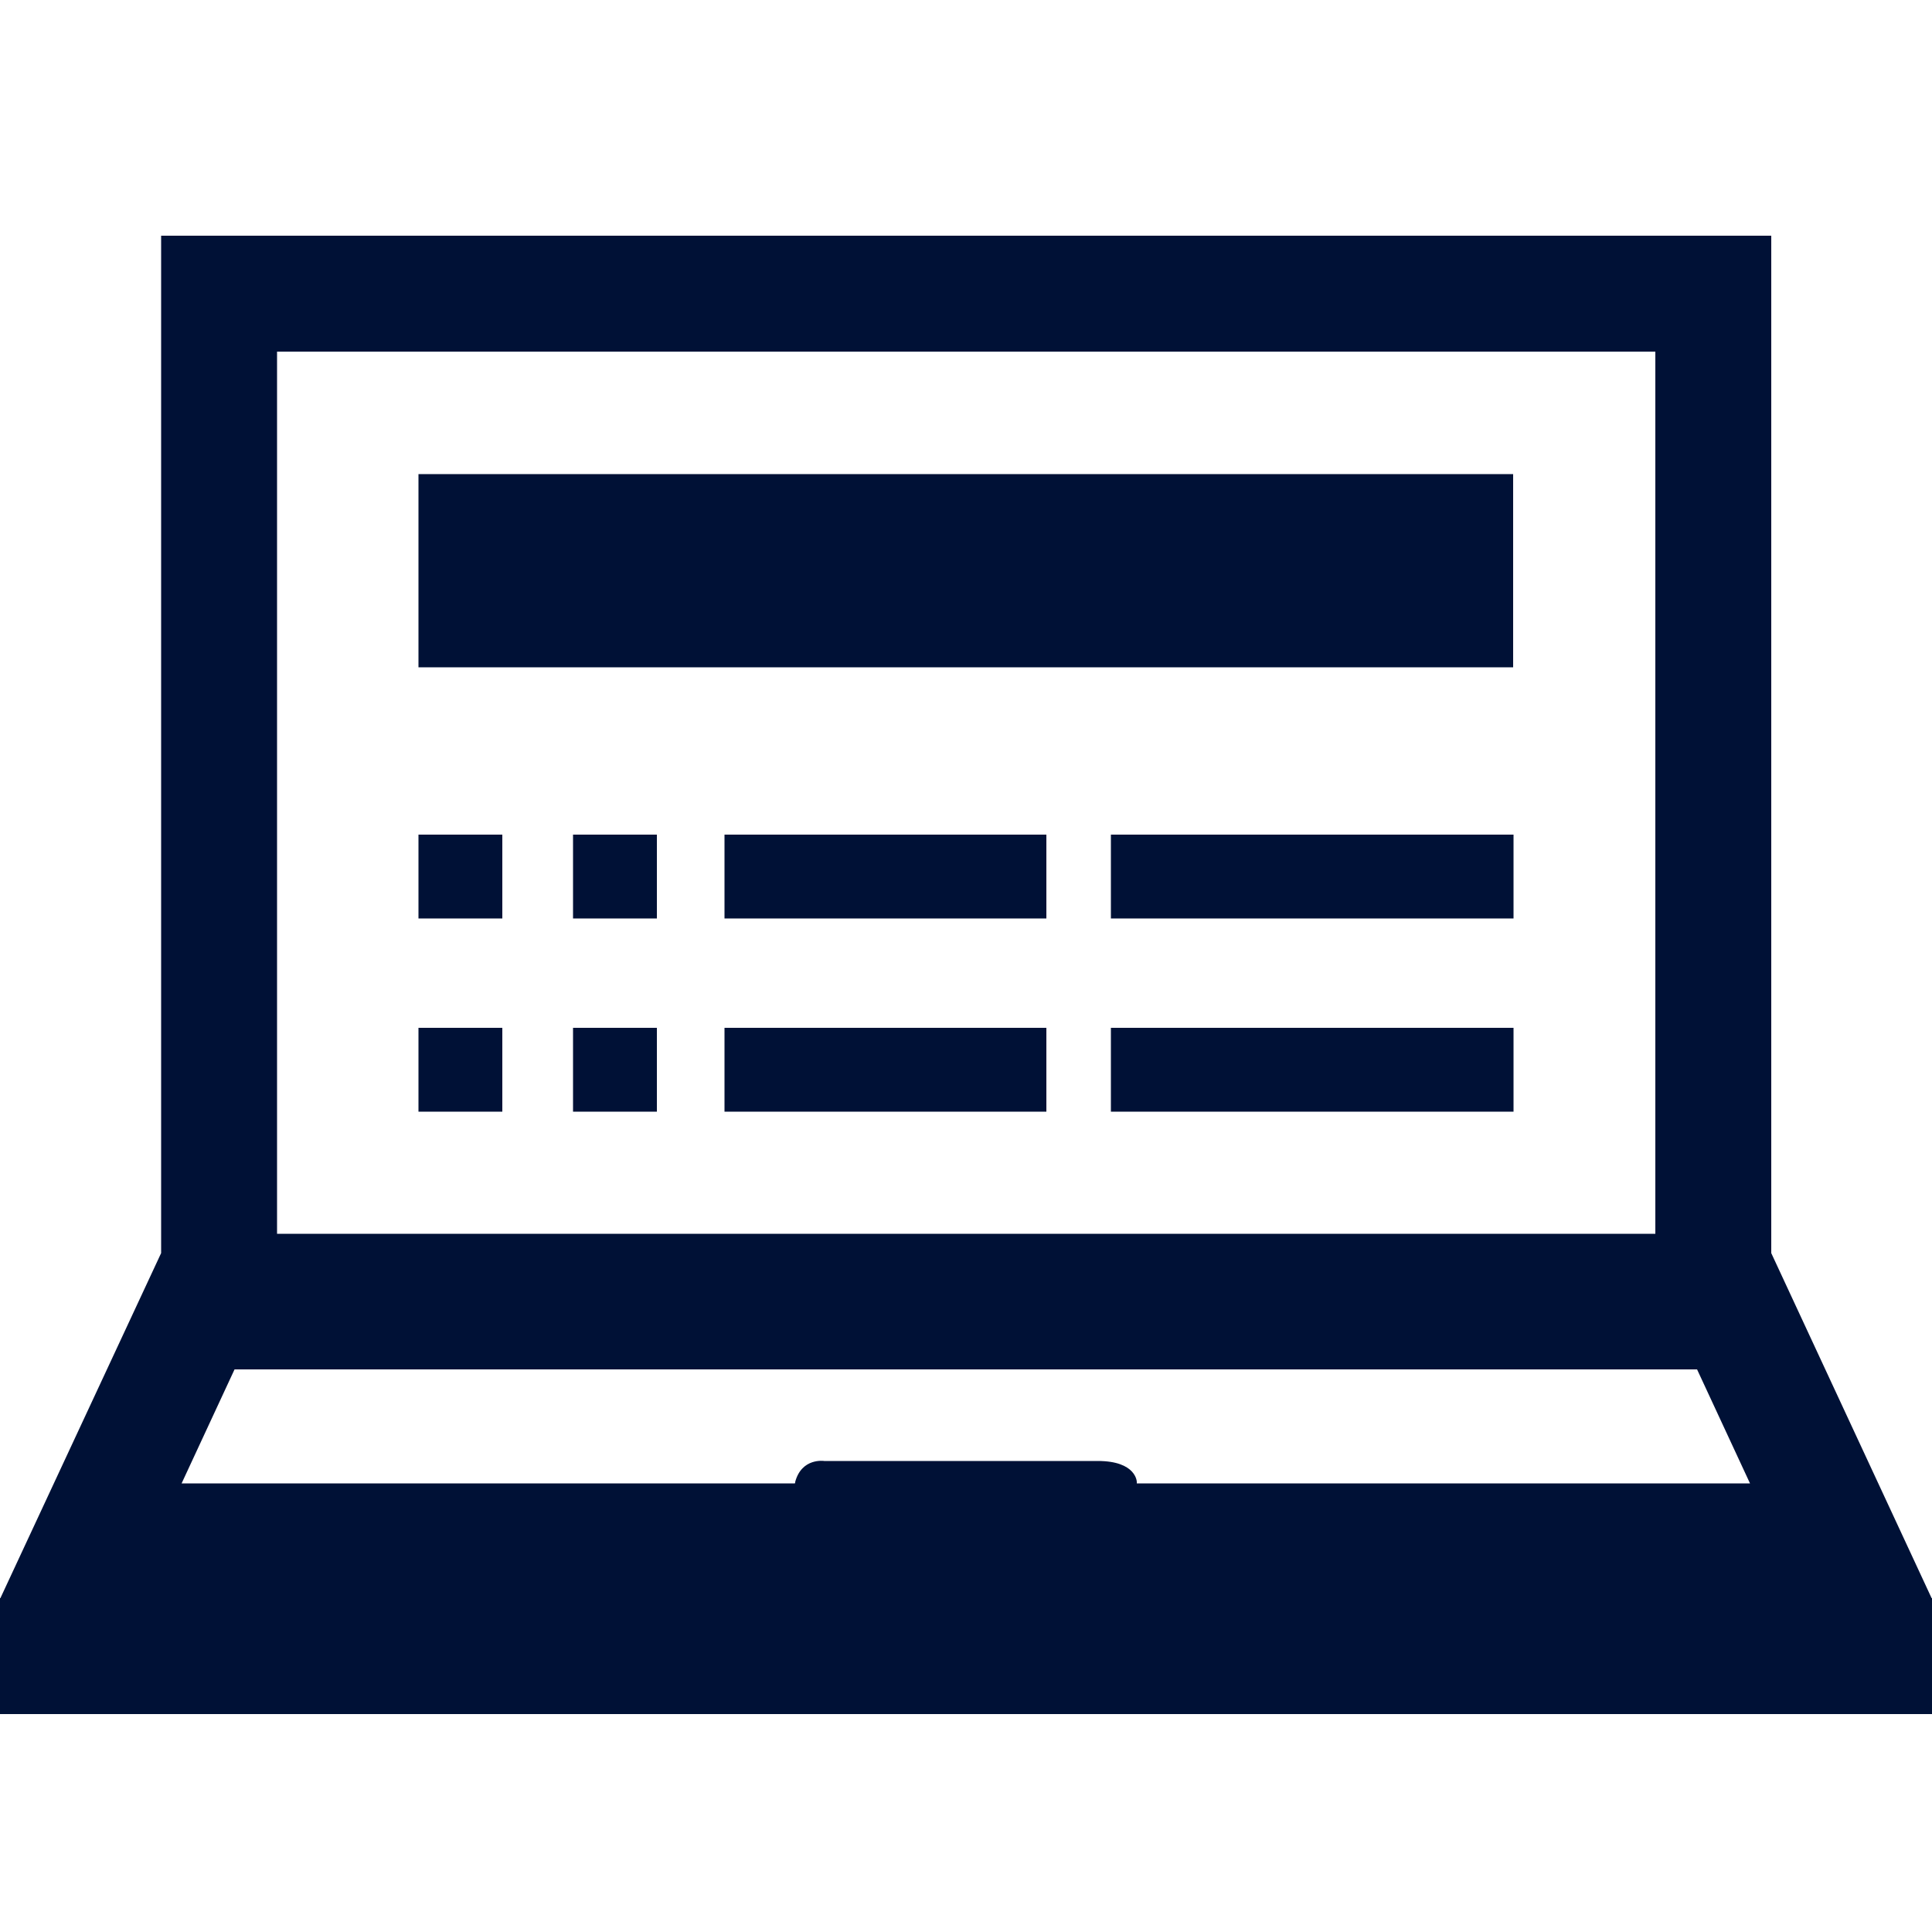
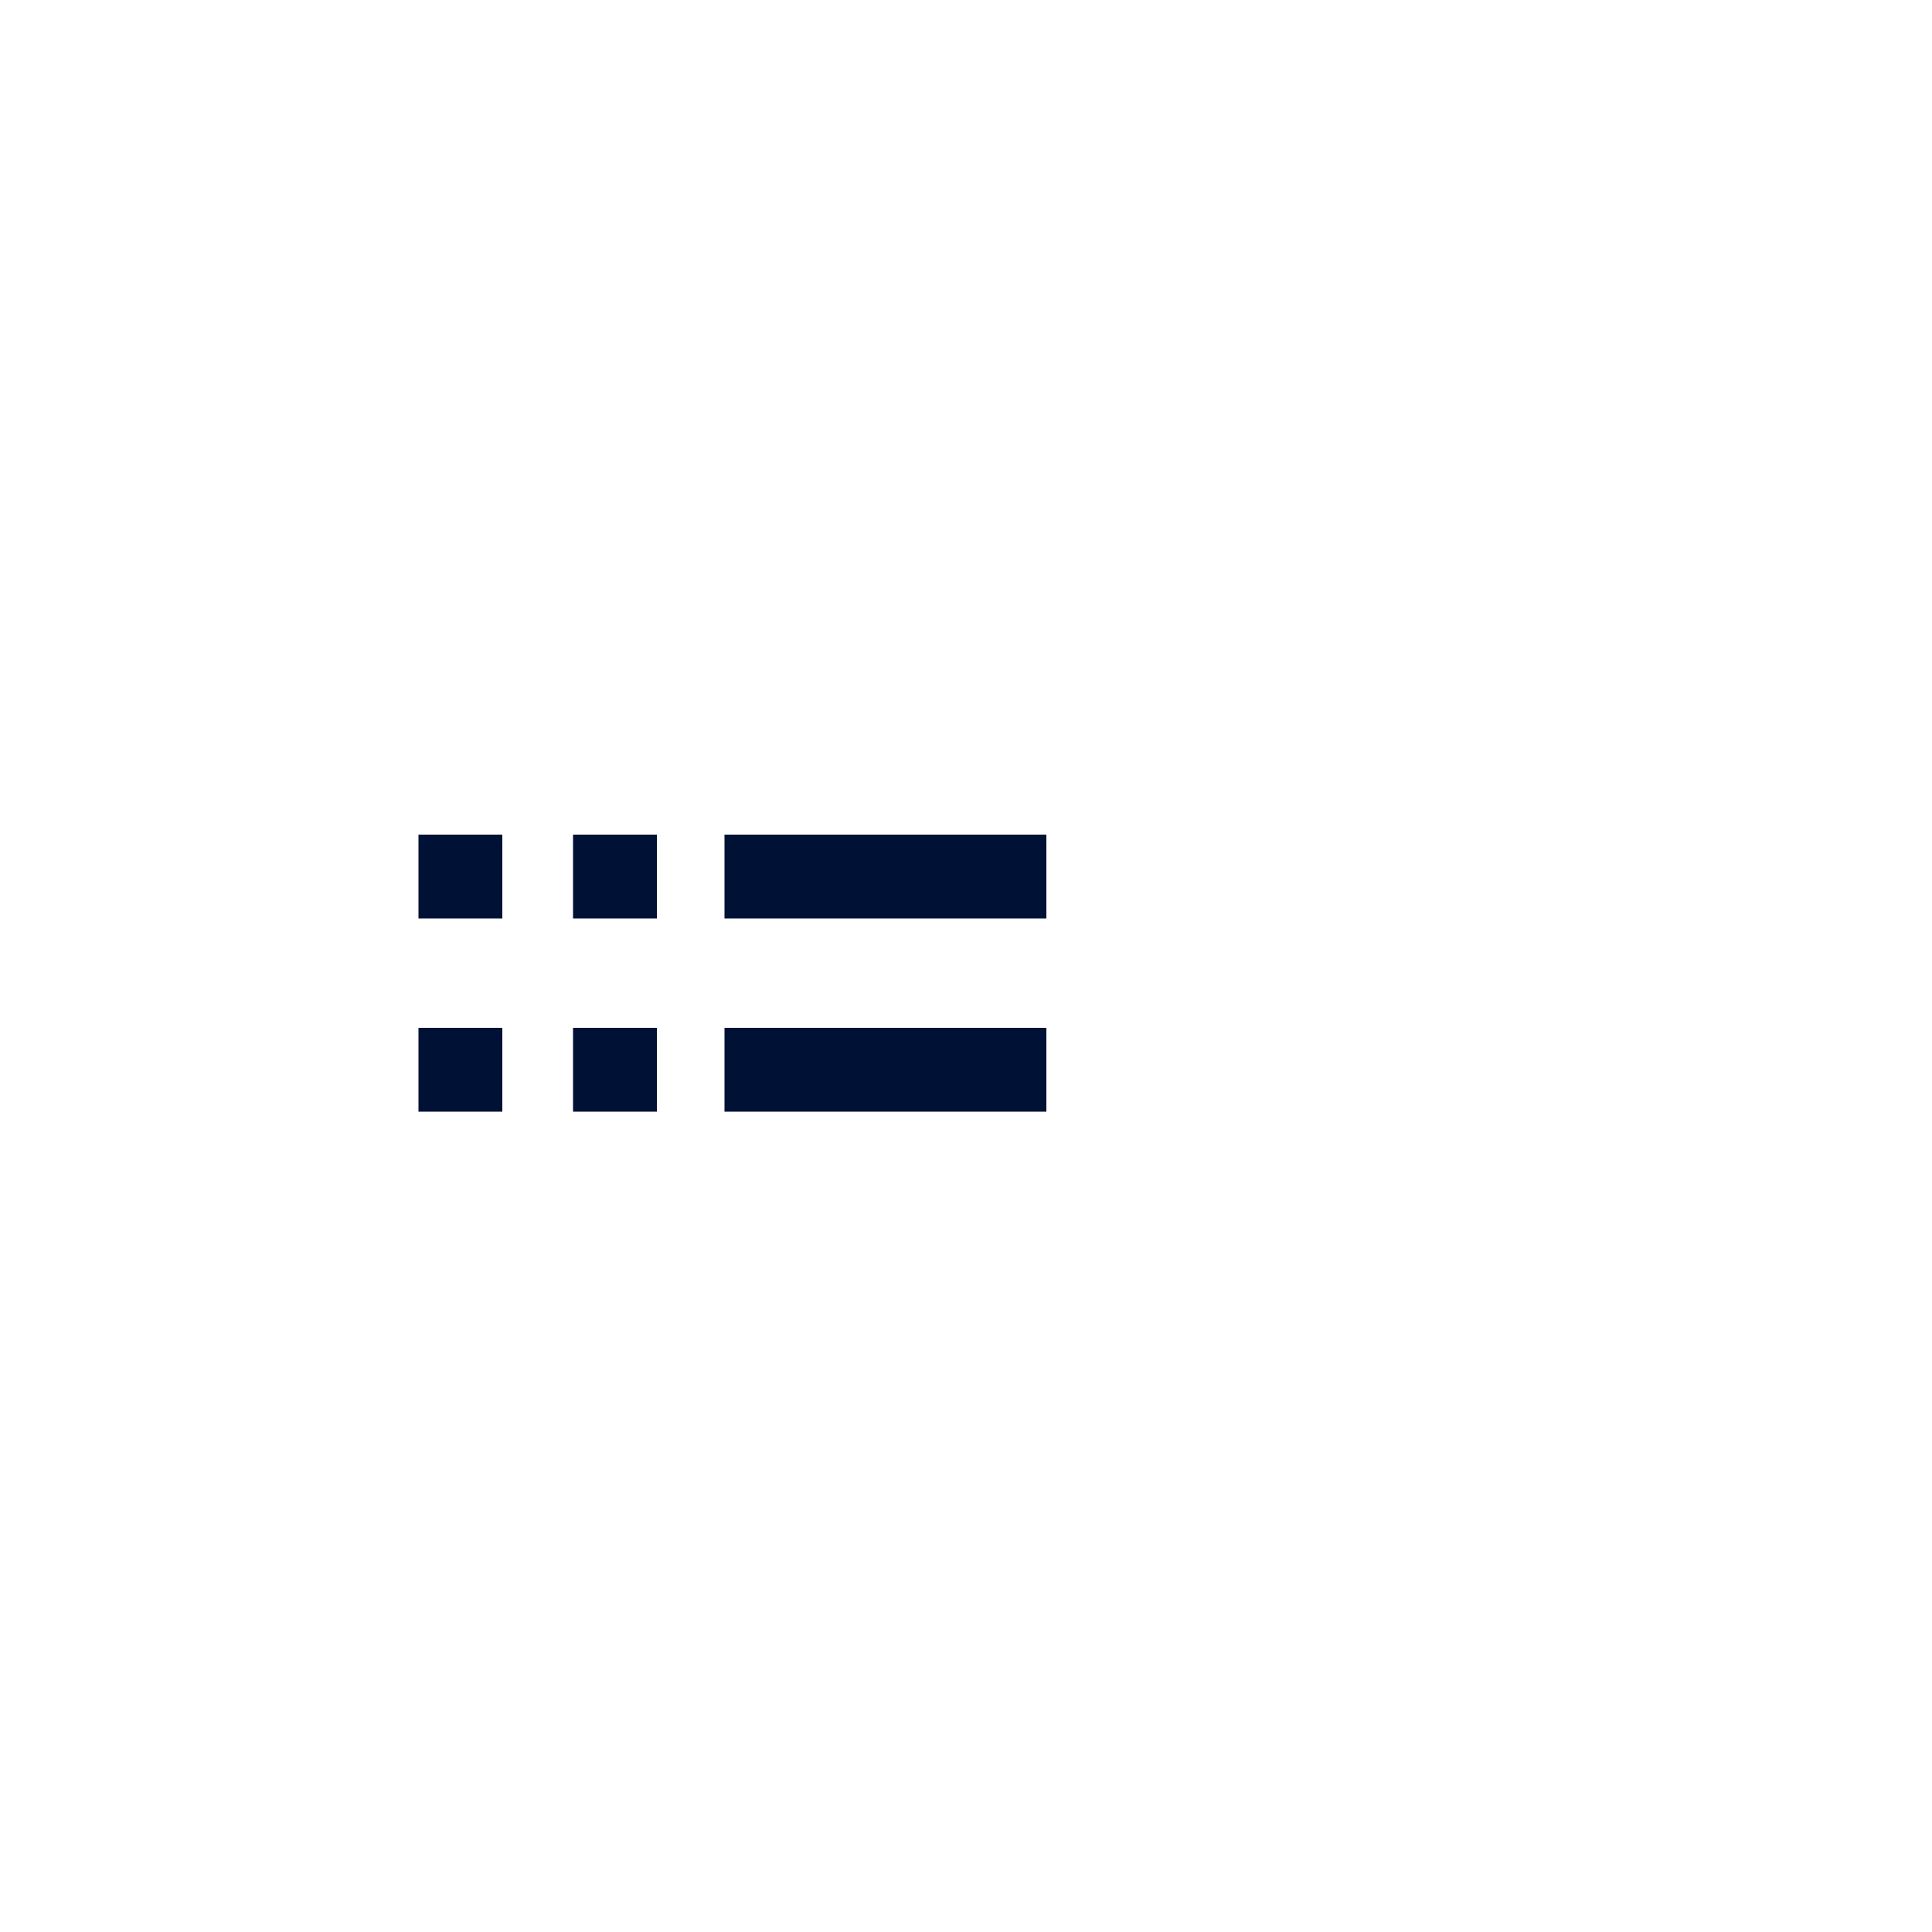
<svg xmlns="http://www.w3.org/2000/svg" id="Layer_1" width="50" height="50" version="1.1" viewBox="0 0 50 50">
  <defs>
    <style>
      .st0 {
        fill: #001136;
      }
    </style>
  </defs>
-   <rect class="st0" x="10.83" y="12.27" width="28.33" height="5" />
-   <rect class="st0" x="28.75" y="21.6" width="10.42" height="2.17" />
  <rect class="st0" x="18.75" y="21.6" width="8.33" height="2.17" />
  <rect class="st0" x="14.83" y="21.6" width="2.17" height="2.17" />
  <rect class="st0" x="10.83" y="21.6" width="2.17" height="2.17" />
-   <rect class="st0" x="28.75" y="26.6" width="10.42" height="2.17" />
  <rect class="st0" x="18.75" y="26.6" width="8.33" height="2.17" />
  <rect class="st0" x="14.83" y="26.6" width="2.17" height="2.17" />
  <rect class="st0" x="10.83" y="26.6" width="2.17" height="2.17" />
-   <path class="st0" d="M49.99,41.36l-4.15-8.93V6.1H4.17v26.33L.01,41.36h-.01v3h50v-3h-.01ZM7.17,9.1h35.67v22.83H7.17V9.1ZM6.08,35.44h37.84l1.37,2.95h-15.87v-.04s-.01-.54-1.01-.54h-7.08s-.58-.09-.75.54c0,.01,0,.03-.01.04H4.7l1.37-2.95Z" />
</svg>